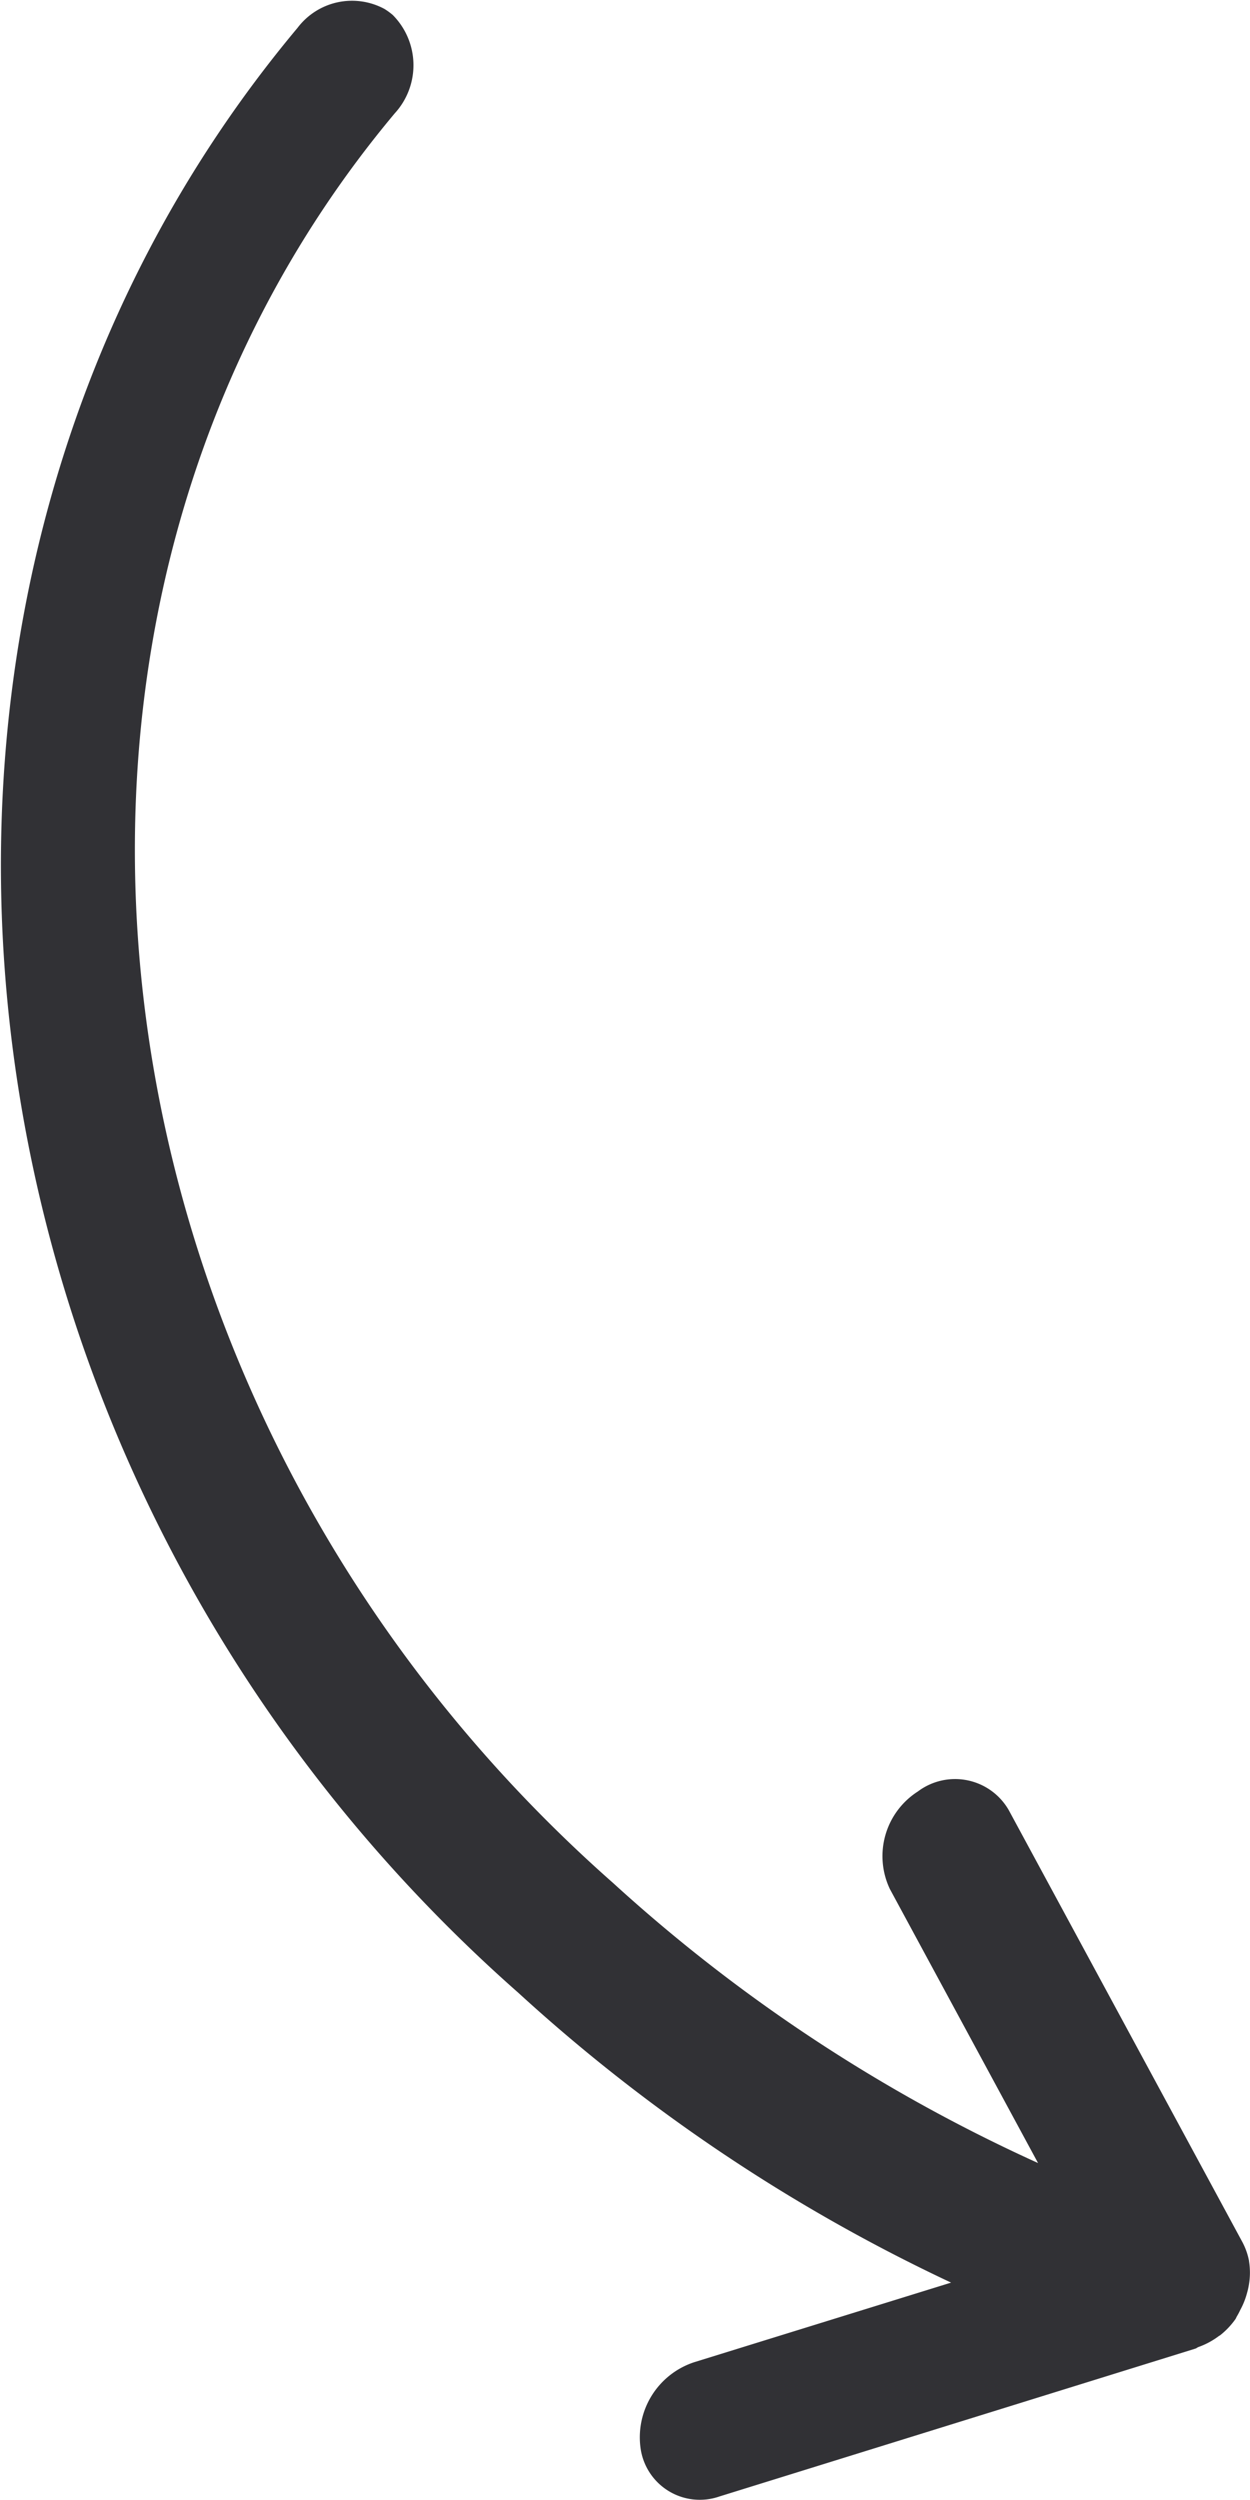
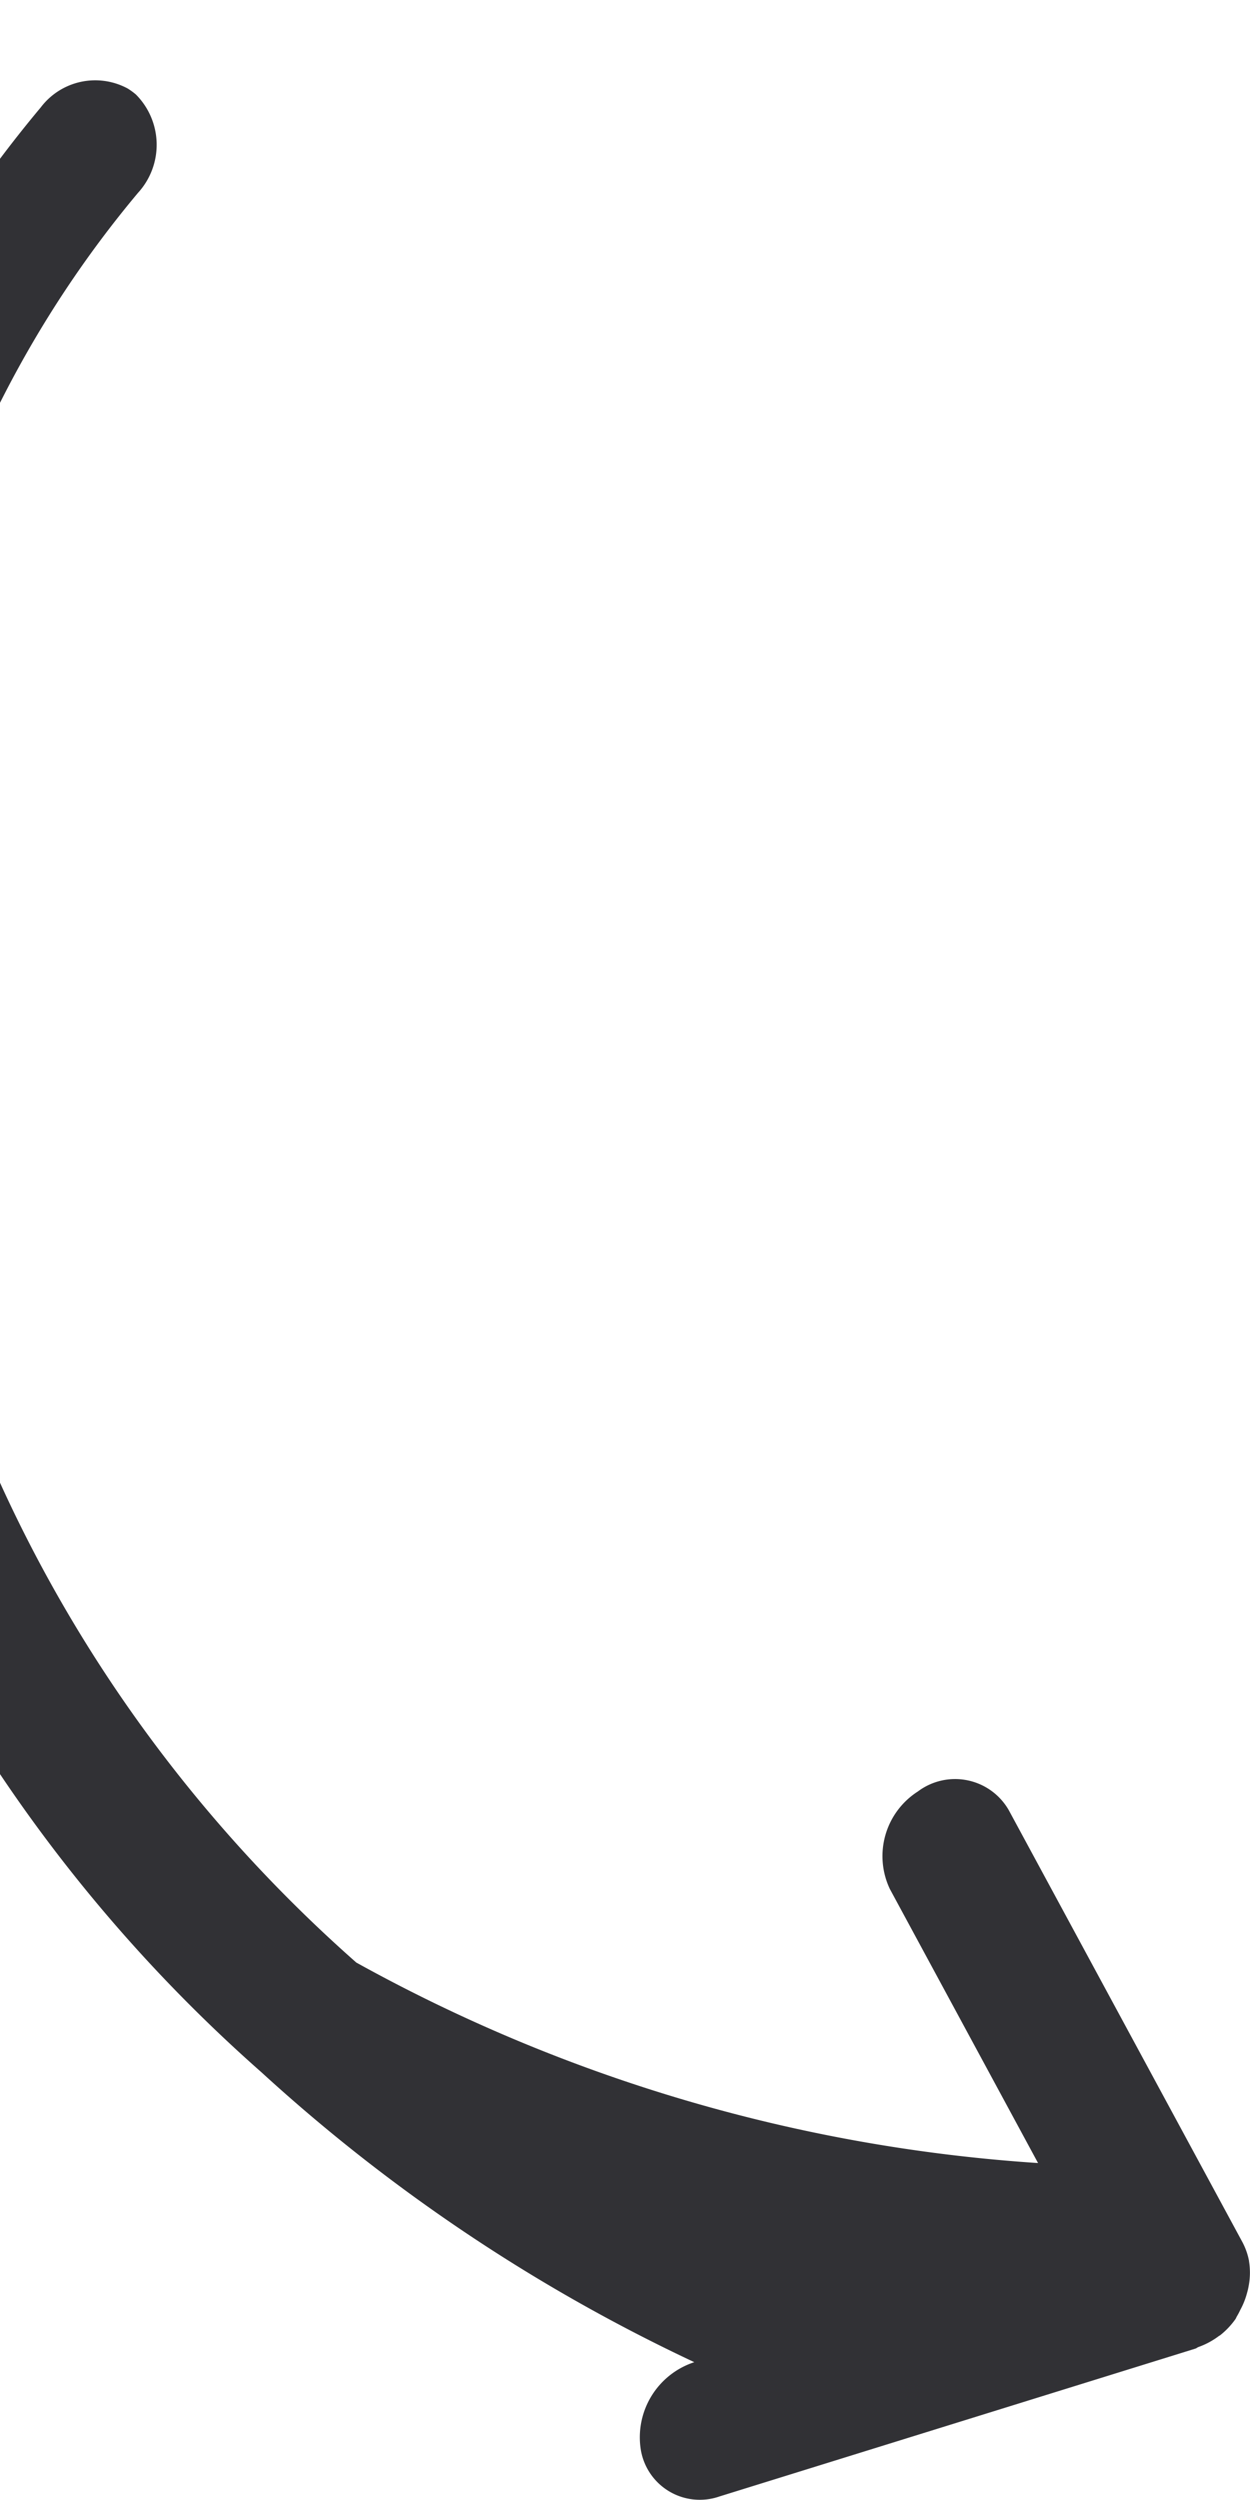
<svg xmlns="http://www.w3.org/2000/svg" width="23" height="46" viewBox="0 0 23 46">
  <defs>
    <style>
      .cls-1 {
        fill: #313135;
        fill-rule: evenodd;
      }
    </style>
  </defs>
-   <path id="Forma_1" data-name="Forma 1" class="cls-1" d="M440.982,533.6h0a0.008,0.008,0,0,1,0,.007,1.317,1.317,0,0,1-.005.447,1.133,1.133,0,0,1-.03.131,1.386,1.386,0,0,1-.126.318,1.238,1.238,0,0,1-.06.114c-0.012.019-.018,0.04-0.031,0.058a1.443,1.443,0,0,1-.273.289c-0.01.009-.023,0.013-0.034,0.022a1.408,1.408,0,0,1-.374.2c-0.018.007-.033,0.022-0.052,0.028l-8.759,2.721a1.1,1.1,0,0,1-1.447-.858,1.455,1.455,0,0,1,.984-1.613L435.5,534a31.823,31.823,0,0,1-7.961-5.331c-10.887-9.6-12.709-25.823-4.064-36.157a1.257,1.257,0,0,1,1.6-.347,1.238,1.238,0,0,1,.151.11,1.311,1.311,0,0,1,.036,1.812c-7.7,9.2-5.91,23.8,4.019,32.56A29.935,29.935,0,0,0,437.1,531.8l-2.727-5.043a1.412,1.412,0,0,1,.516-1.794,1.139,1.139,0,0,1,1.673.345l4.3,7.95A1.236,1.236,0,0,1,440.982,533.6Z" transform="translate(-418 -492)" />
+   <path id="Forma_1" data-name="Forma 1" class="cls-1" d="M440.982,533.6h0a0.008,0.008,0,0,1,0,.007,1.317,1.317,0,0,1-.005.447,1.133,1.133,0,0,1-.03.131,1.386,1.386,0,0,1-.126.318,1.238,1.238,0,0,1-.06.114c-0.012.019-.018,0.04-0.031,0.058a1.443,1.443,0,0,1-.273.289c-0.01.009-.023,0.013-0.034,0.022a1.408,1.408,0,0,1-.374.2c-0.018.007-.033,0.022-0.052,0.028l-8.759,2.721a1.1,1.1,0,0,1-1.447-.858,1.455,1.455,0,0,1,.984-1.613a31.823,31.823,0,0,1-7.961-5.331c-10.887-9.6-12.709-25.823-4.064-36.157a1.257,1.257,0,0,1,1.6-.347,1.238,1.238,0,0,1,.151.11,1.311,1.311,0,0,1,.036,1.812c-7.7,9.2-5.91,23.8,4.019,32.56A29.935,29.935,0,0,0,437.1,531.8l-2.727-5.043a1.412,1.412,0,0,1,.516-1.794,1.139,1.139,0,0,1,1.673.345l4.3,7.95A1.236,1.236,0,0,1,440.982,533.6Z" transform="translate(-418 -492)" />
</svg>